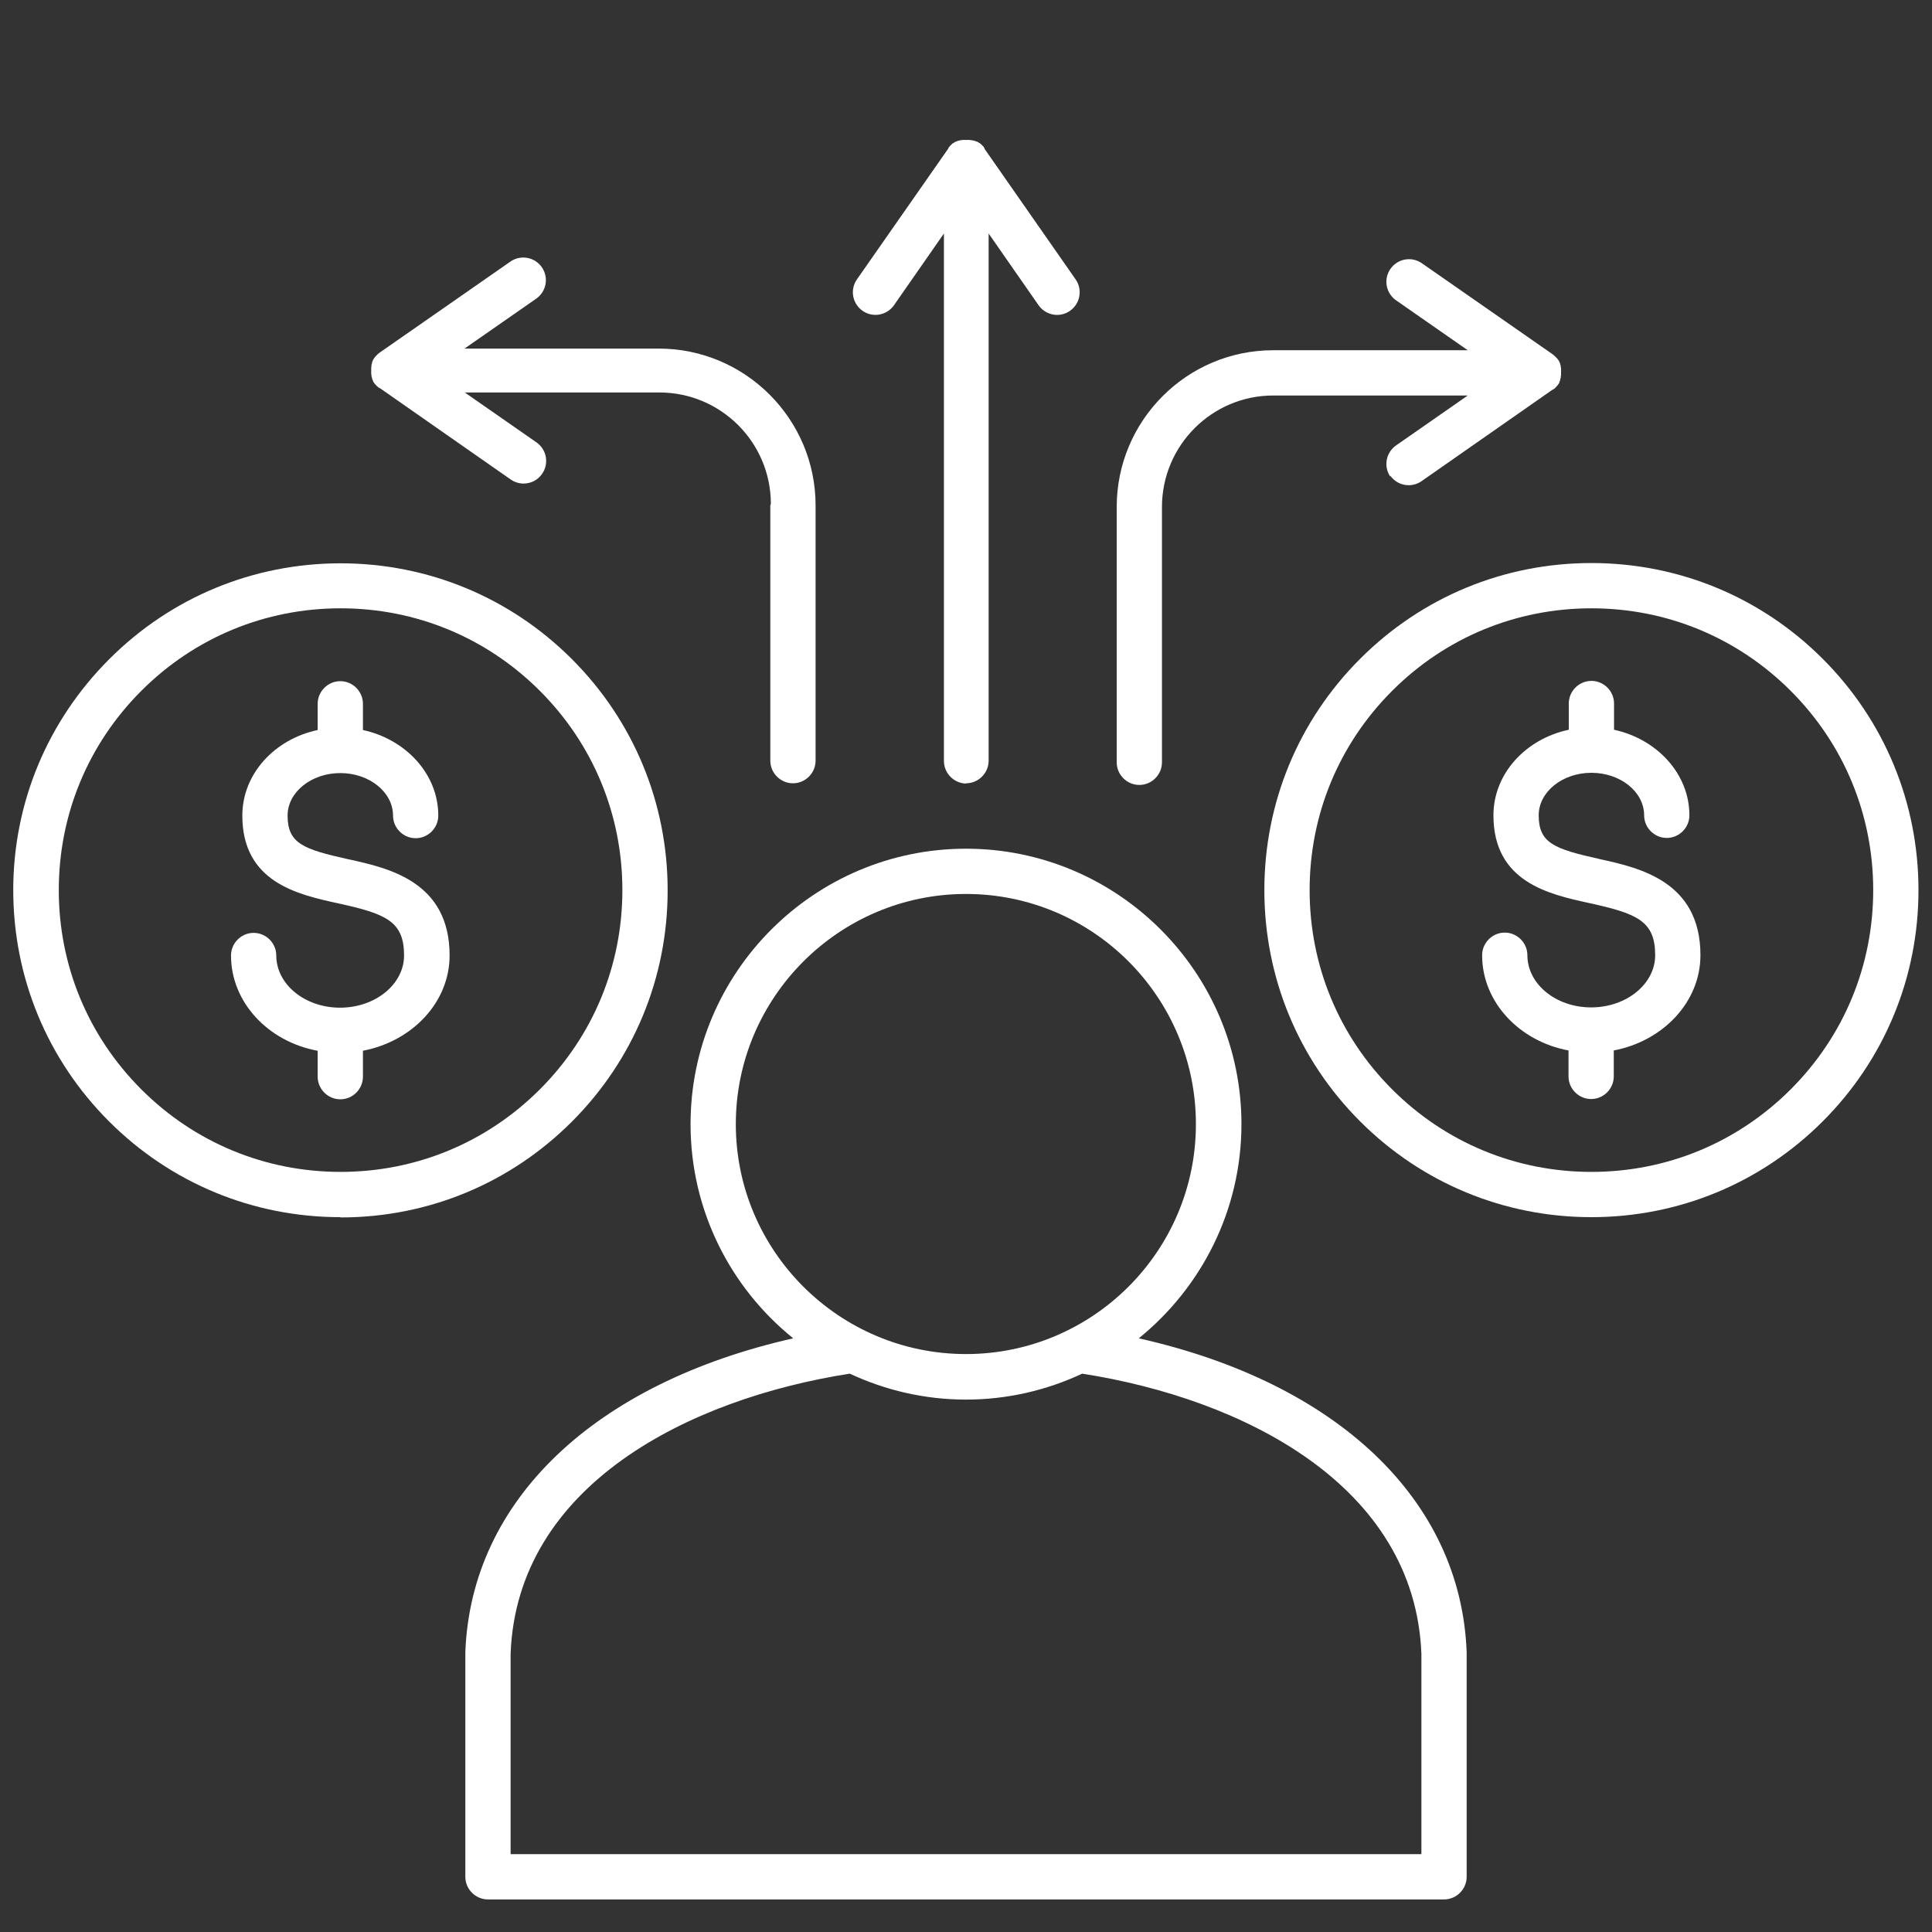
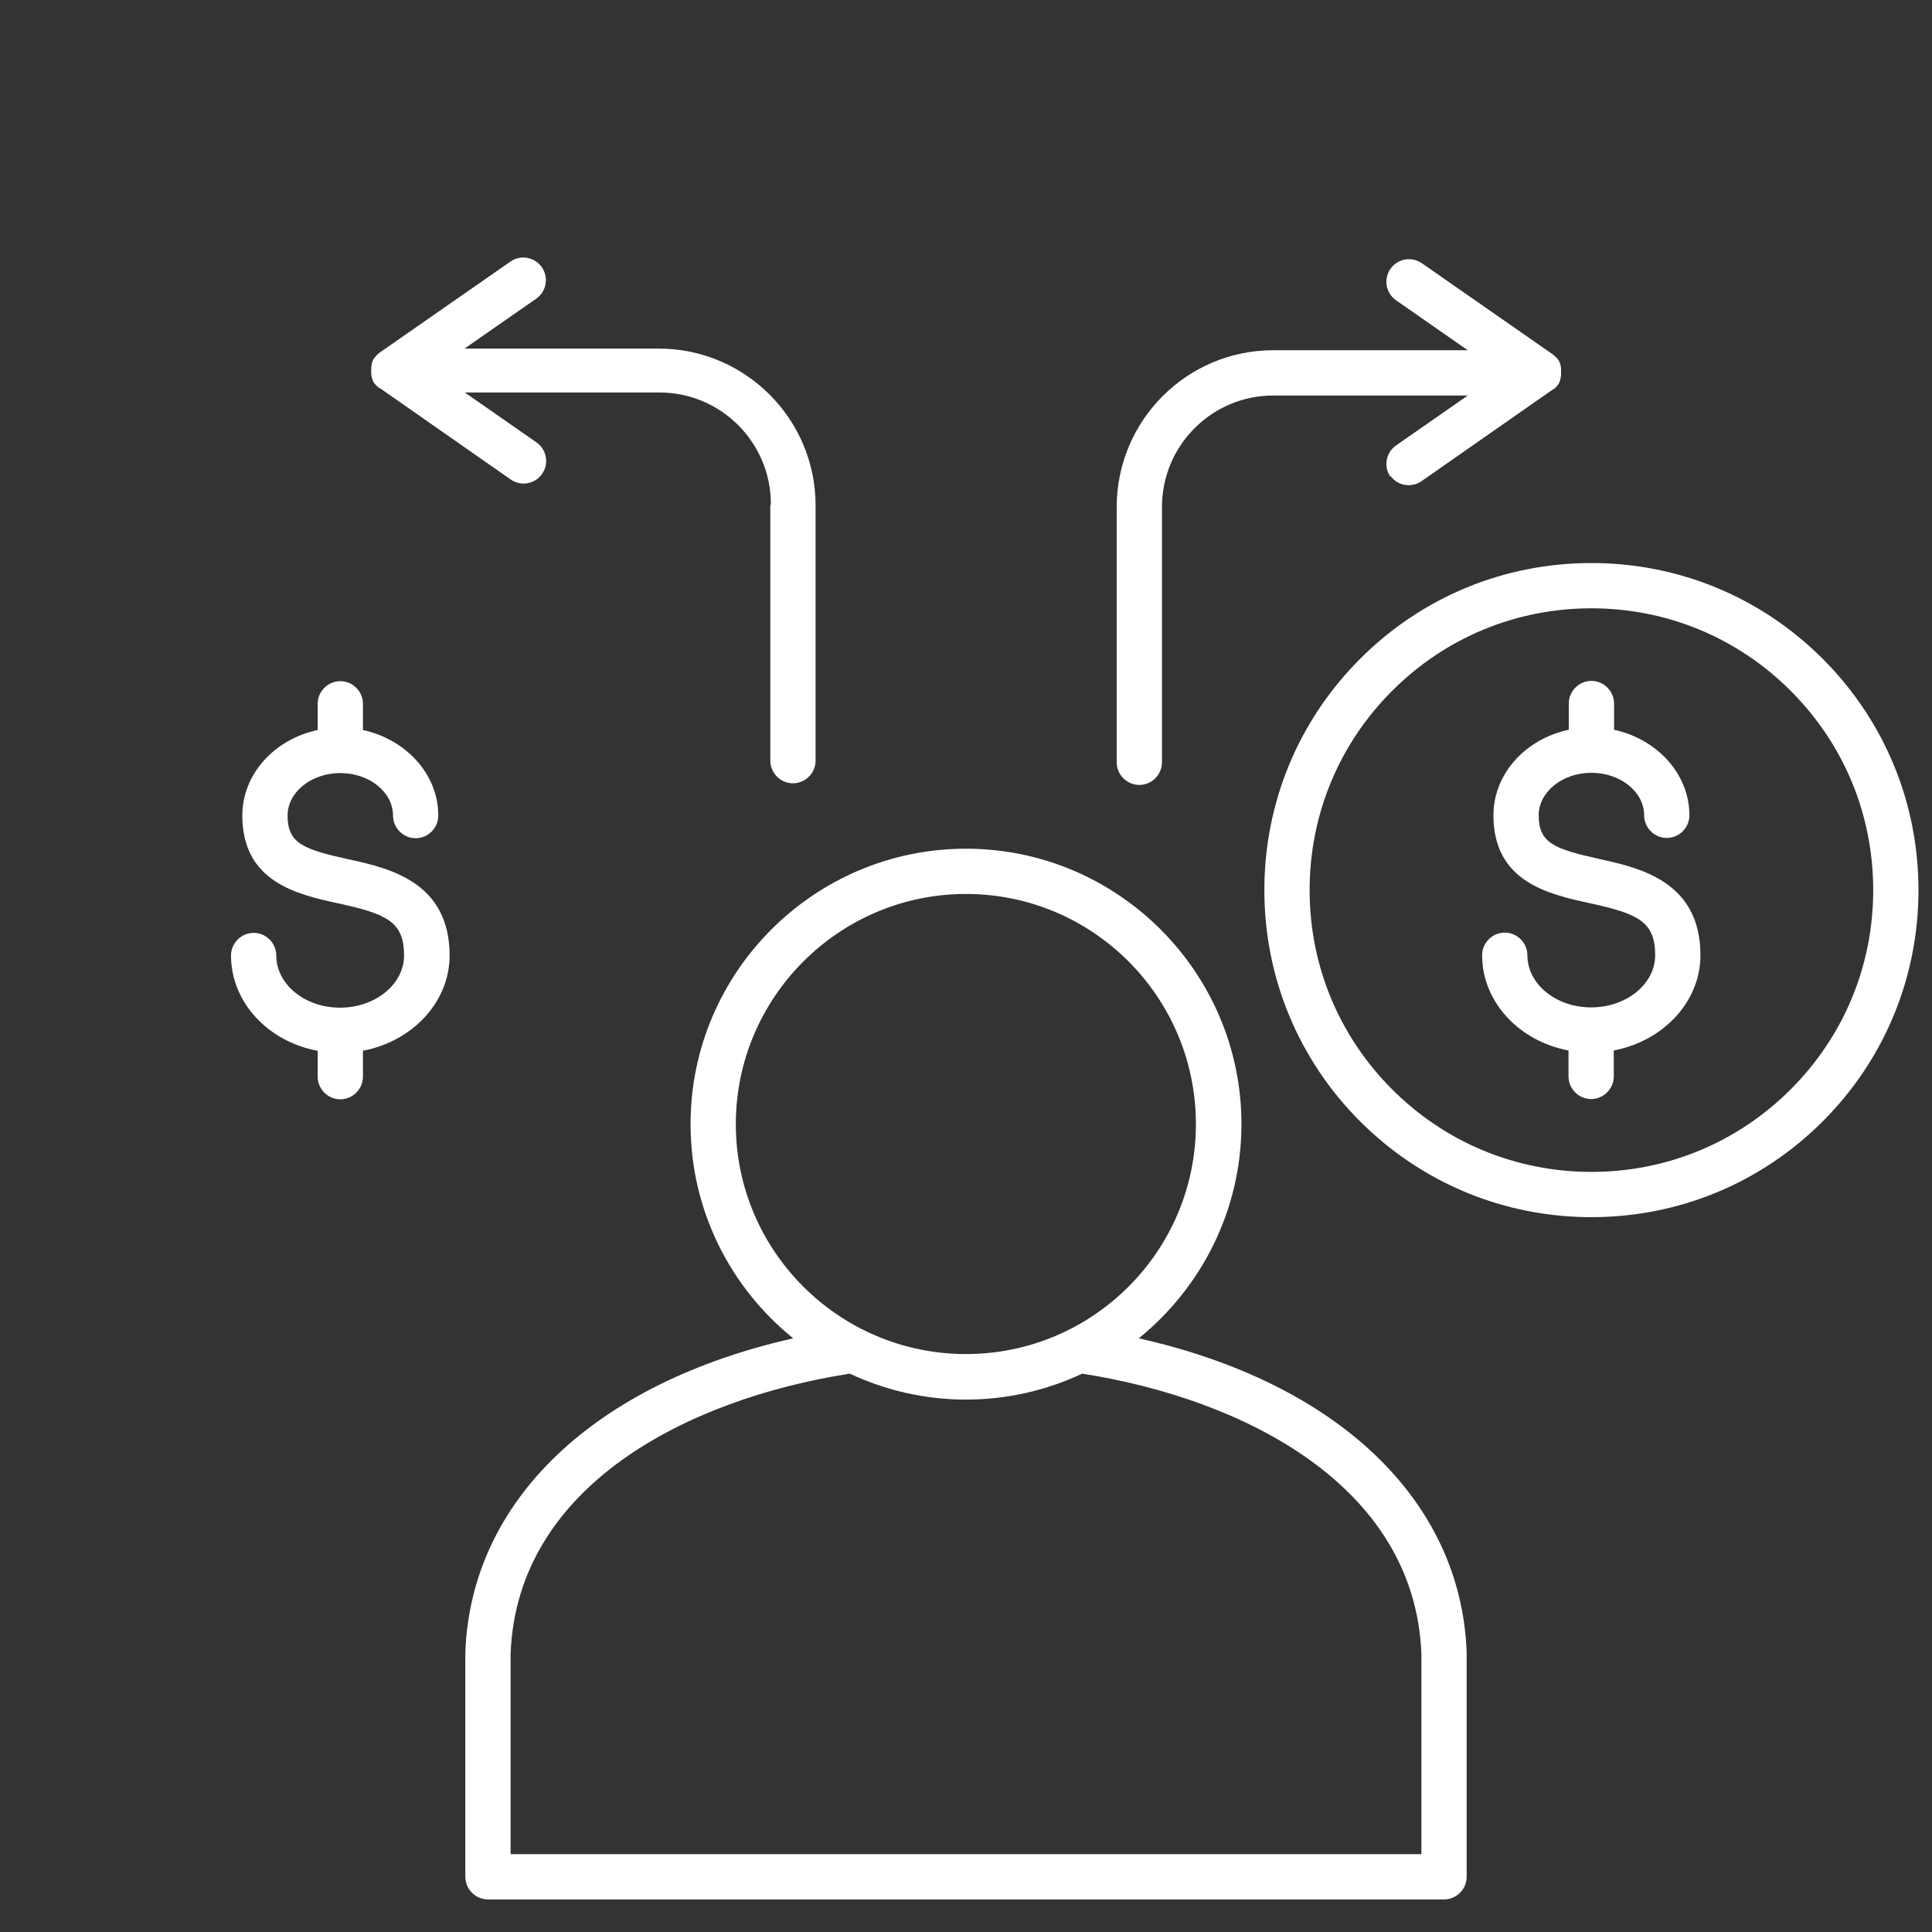
<svg xmlns="http://www.w3.org/2000/svg" id="Layer_1" viewBox="0 0 70 70">
  <rect x="0" y="0" width="70" height="70" fill="#333333" stroke="none" />
  <defs>
    <style>
      .cls-1 {
        fill: #fff;
      }
    </style>
  </defs>
  <path class="cls-1" d="M50.37,17.23c.16.23.41.35.67.35.16,0,.33-.05.47-.15l4.74-3.31s0,0,.01,0c.02-.01.04-.03.06-.04,0,0,.02-.01.02-.02.02-.01.03-.03.04-.04,0,0,.01-.01.02-.02.02-.02.03-.04.05-.06,0,0,0,0,0,0,.02-.03.03-.05.05-.08,0,0,0-.01,0-.02.01-.02.02-.04.03-.07,0,0,0-.02,0-.02,0-.02.01-.04.02-.06,0,0,0-.02,0-.03,0-.02,0-.05.01-.07,0,0,0-.02,0-.02,0-.03,0-.06,0-.09h0s0-.06,0-.09c0,0,0-.02,0-.02,0-.02,0-.05-.01-.07,0,0,0-.02,0-.03,0-.02-.01-.04-.02-.06,0,0,0-.02,0-.02,0-.02-.02-.05-.03-.07,0,0,0,0,0-.01-.01-.03-.03-.05-.05-.08,0,0,0,0,0,0-.01-.02-.03-.04-.05-.06,0,0-.01-.01-.02-.02-.01-.02-.03-.03-.04-.04,0,0-.02-.01-.02-.02-.02-.02-.04-.03-.05-.04,0,0,0,0-.01-.01l-4.74-3.3c-.37-.26-.88-.17-1.14.2-.26.37-.17.88.2,1.14l2.6,1.81h-7.05c-3.13,0-5.67,2.55-5.67,5.68v9.25c0,.45.37.82.82.82s.82-.37.82-.82v-9.25c0-2.23,1.81-4.04,4.03-4.04h7.05l-2.6,1.81c-.37.26-.46.77-.2,1.14h0Z" />
  <path class="cls-1" d="M57.66,20.4c-3.17,0-6.14,1.23-8.38,3.47s-3.47,5.22-3.47,8.38,1.23,6.14,3.47,8.38c2.24,2.24,5.22,3.47,8.38,3.47s6.14-1.23,8.38-3.47,3.47-5.22,3.47-8.38-1.23-6.14-3.47-8.38c-2.24-2.24-5.22-3.47-8.38-3.47ZM64.88,39.47c-1.93,1.93-4.49,2.99-7.22,2.99s-5.29-1.06-7.22-2.99c-1.93-1.93-2.99-4.49-2.99-7.22s1.06-5.29,2.99-7.22,4.49-2.99,7.22-2.99,5.29,1.06,7.22,2.99,2.99,4.49,2.99,7.22-1.06,5.29-2.99,7.22Z" />
-   <path class="cls-1" d="M35,28.38c.45,0,.82-.37.82-.82V8.46l1.81,2.6c.16.23.42.35.67.35.16,0,.33-.05.47-.15.37-.26.46-.77.2-1.14l-3.3-4.73h0s0-.01,0-.01c0,0,0,0,0-.01-.01-.02-.03-.04-.04-.06,0,0-.01-.02-.02-.02-.01-.02-.03-.03-.04-.04,0,0-.01-.01-.02-.02-.02-.02-.04-.03-.06-.05,0,0,0,0-.01,0-.03-.02-.05-.03-.08-.05,0,0-.01,0-.02,0-.02-.01-.04-.02-.07-.03,0,0-.02,0-.02,0-.02,0-.04-.01-.06-.02,0,0-.02,0-.03,0-.02,0-.04,0-.07-.01,0,0-.02,0-.03,0-.03,0-.06,0-.09,0h0s-.06,0-.09,0c0,0-.02,0-.02,0-.02,0-.05,0-.07.01,0,0-.02,0-.03,0-.02,0-.04.01-.06.02,0,0-.02,0-.02,0-.02,0-.05.02-.07.03,0,0-.01,0-.02,0-.03.01-.05.03-.08.05,0,0,0,0-.01,0-.02.01-.04.03-.06.05,0,0-.01.01-.02.02-.02.01-.03.03-.04.04,0,0-.01.02-.02.02-.02.02-.03.04-.04.06,0,0,0,0,0,.01l-3.31,4.74c-.26.37-.17.88.2,1.14.37.26.88.17,1.14-.2l1.81-2.6v19.11c0,.45.37.82.82.82h0Z" />
  <path class="cls-1" d="M44.98,40.73c0-5.5-4.48-9.98-9.98-9.98s-9.98,4.48-9.98,9.98c0,3.13,1.45,5.93,3.72,7.76-7.18,1.62-11.68,5.86-11.88,11.38,0,0,0,.02,0,.03v8.1c0,.45.37.82.82.82h34.64c.45,0,.82-.37.82-.82v-8.1s0-.02,0-.03c-.2-5.53-4.7-9.77-11.88-11.38,2.26-1.83,3.72-4.63,3.72-7.76h0ZM51.5,59.92v7.26H18.5v-7.26c.23-6.11,6.45-9.24,12.29-10.15,1.28.6,2.71.94,4.21.94s2.93-.34,4.21-.94c5.83.91,12.05,4.04,12.29,10.15ZM35,49.06c-4.6,0-8.34-3.74-8.34-8.33s3.74-8.34,8.34-8.34,8.33,3.74,8.33,8.34-3.74,8.33-8.33,8.33Z" />
  <path class="cls-1" d="M27.91,18.31v9.25c0,.45.37.82.82.82s.82-.37.82-.82v-9.25c0-3.13-2.55-5.68-5.68-5.68h-7.04l2.6-1.81c.37-.26.46-.77.2-1.14-.26-.37-.77-.46-1.14-.2l-4.74,3.3s0,0-.01.01c-.02.01-.04.03-.05.04,0,0-.02.01-.02.02-.02.01-.03.03-.04.04,0,0-.01.01-.02.02-.02.02-.03.04-.05.06,0,0,0,0,0,0-.02.03-.03.05-.05.08,0,0,0,0,0,.01-.01.02-.02.04-.03.07,0,0,0,.02,0,.02,0,.02-.01.04-.02.06,0,0,0,.02,0,.03,0,.02,0,.04-.01.07,0,0,0,.02,0,.02,0,.03,0,.06,0,.09h0s0,.06,0,.09c0,0,0,.02,0,.02,0,.02,0,.05.01.07,0,0,0,.02,0,.03,0,.02.01.04.02.06,0,0,0,.02,0,.02,0,.02.02.05.03.07,0,0,0,.01,0,.02.01.03.03.05.05.08,0,0,0,0,0,0,.01.02.03.04.05.06,0,0,.01.01.02.02.01.02.03.03.04.04,0,0,.02.01.02.02.02.02.04.03.06.04,0,0,0,0,.01,0l4.74,3.31c.14.1.31.15.47.15.26,0,.51-.12.67-.35.26-.37.17-.88-.2-1.14l-2.6-1.81h7.05c2.23,0,4.04,1.81,4.04,4.04h0Z" />
-   <path class="cls-1" d="M12.34,44.11c3.17,0,6.14-1.23,8.38-3.47s3.47-5.22,3.47-8.38-1.23-6.14-3.47-8.38c-2.24-2.24-5.22-3.47-8.38-3.47s-6.14,1.23-8.38,3.47S.48,29.09.48,32.25s1.23,6.14,3.47,8.38c2.24,2.24,5.22,3.47,8.38,3.47ZM5.12,25.03c1.93-1.93,4.49-2.99,7.22-2.99s5.29,1.06,7.22,2.99,2.99,4.49,2.99,7.22-1.06,5.29-2.99,7.22c-1.93,1.93-4.49,2.99-7.22,2.99s-5.29-1.06-7.22-2.99-2.99-4.49-2.99-7.22,1.06-5.29,2.99-7.22h0Z" />
  <path class="cls-1" d="M57.94,31.12c-1.62-.36-2.19-.57-2.19-1.58,0-.85.86-1.54,1.91-1.54s1.91.69,1.91,1.54c0,.45.37.82.82.82s.82-.37.82-.82c0-1.5-1.17-2.76-2.73-3.1v-.95c0-.45-.37-.82-.82-.82s-.82.37-.82.82v.95c-1.56.33-2.73,1.59-2.73,3.1,0,2.42,2.01,2.86,3.47,3.18,1.74.38,2.39.65,2.39,1.89,0,1.04-1.04,1.89-2.32,1.89s-2.31-.85-2.31-1.89c0-.45-.37-.82-.82-.82s-.82.37-.82.82c0,1.7,1.35,3.12,3.13,3.45v.94c0,.45.37.82.82.82s.82-.37.82-.82v-.94c1.79-.34,3.14-1.76,3.14-3.45,0-2.68-2.21-3.17-3.68-3.49h0Z" />
  <path class="cls-1" d="M11.51,38.07v.94c0,.45.37.82.82.82s.82-.37.82-.82v-.94c1.79-.34,3.14-1.76,3.14-3.45,0-2.68-2.21-3.17-3.68-3.49-1.62-.36-2.19-.57-2.19-1.58,0-.85.86-1.54,1.91-1.54s1.91.69,1.91,1.54c0,.45.37.82.82.82s.82-.37.82-.82c0-1.5-1.17-2.76-2.73-3.1v-.95c0-.45-.37-.82-.82-.82s-.82.37-.82.82v.95c-1.56.33-2.73,1.59-2.73,3.1,0,2.42,2.01,2.86,3.47,3.18,1.74.38,2.39.65,2.39,1.89,0,1.04-1.04,1.89-2.32,1.89s-2.31-.85-2.31-1.89c0-.45-.37-.82-.82-.82s-.82.37-.82.82c0,1.7,1.35,3.12,3.13,3.45Z" />
</svg>